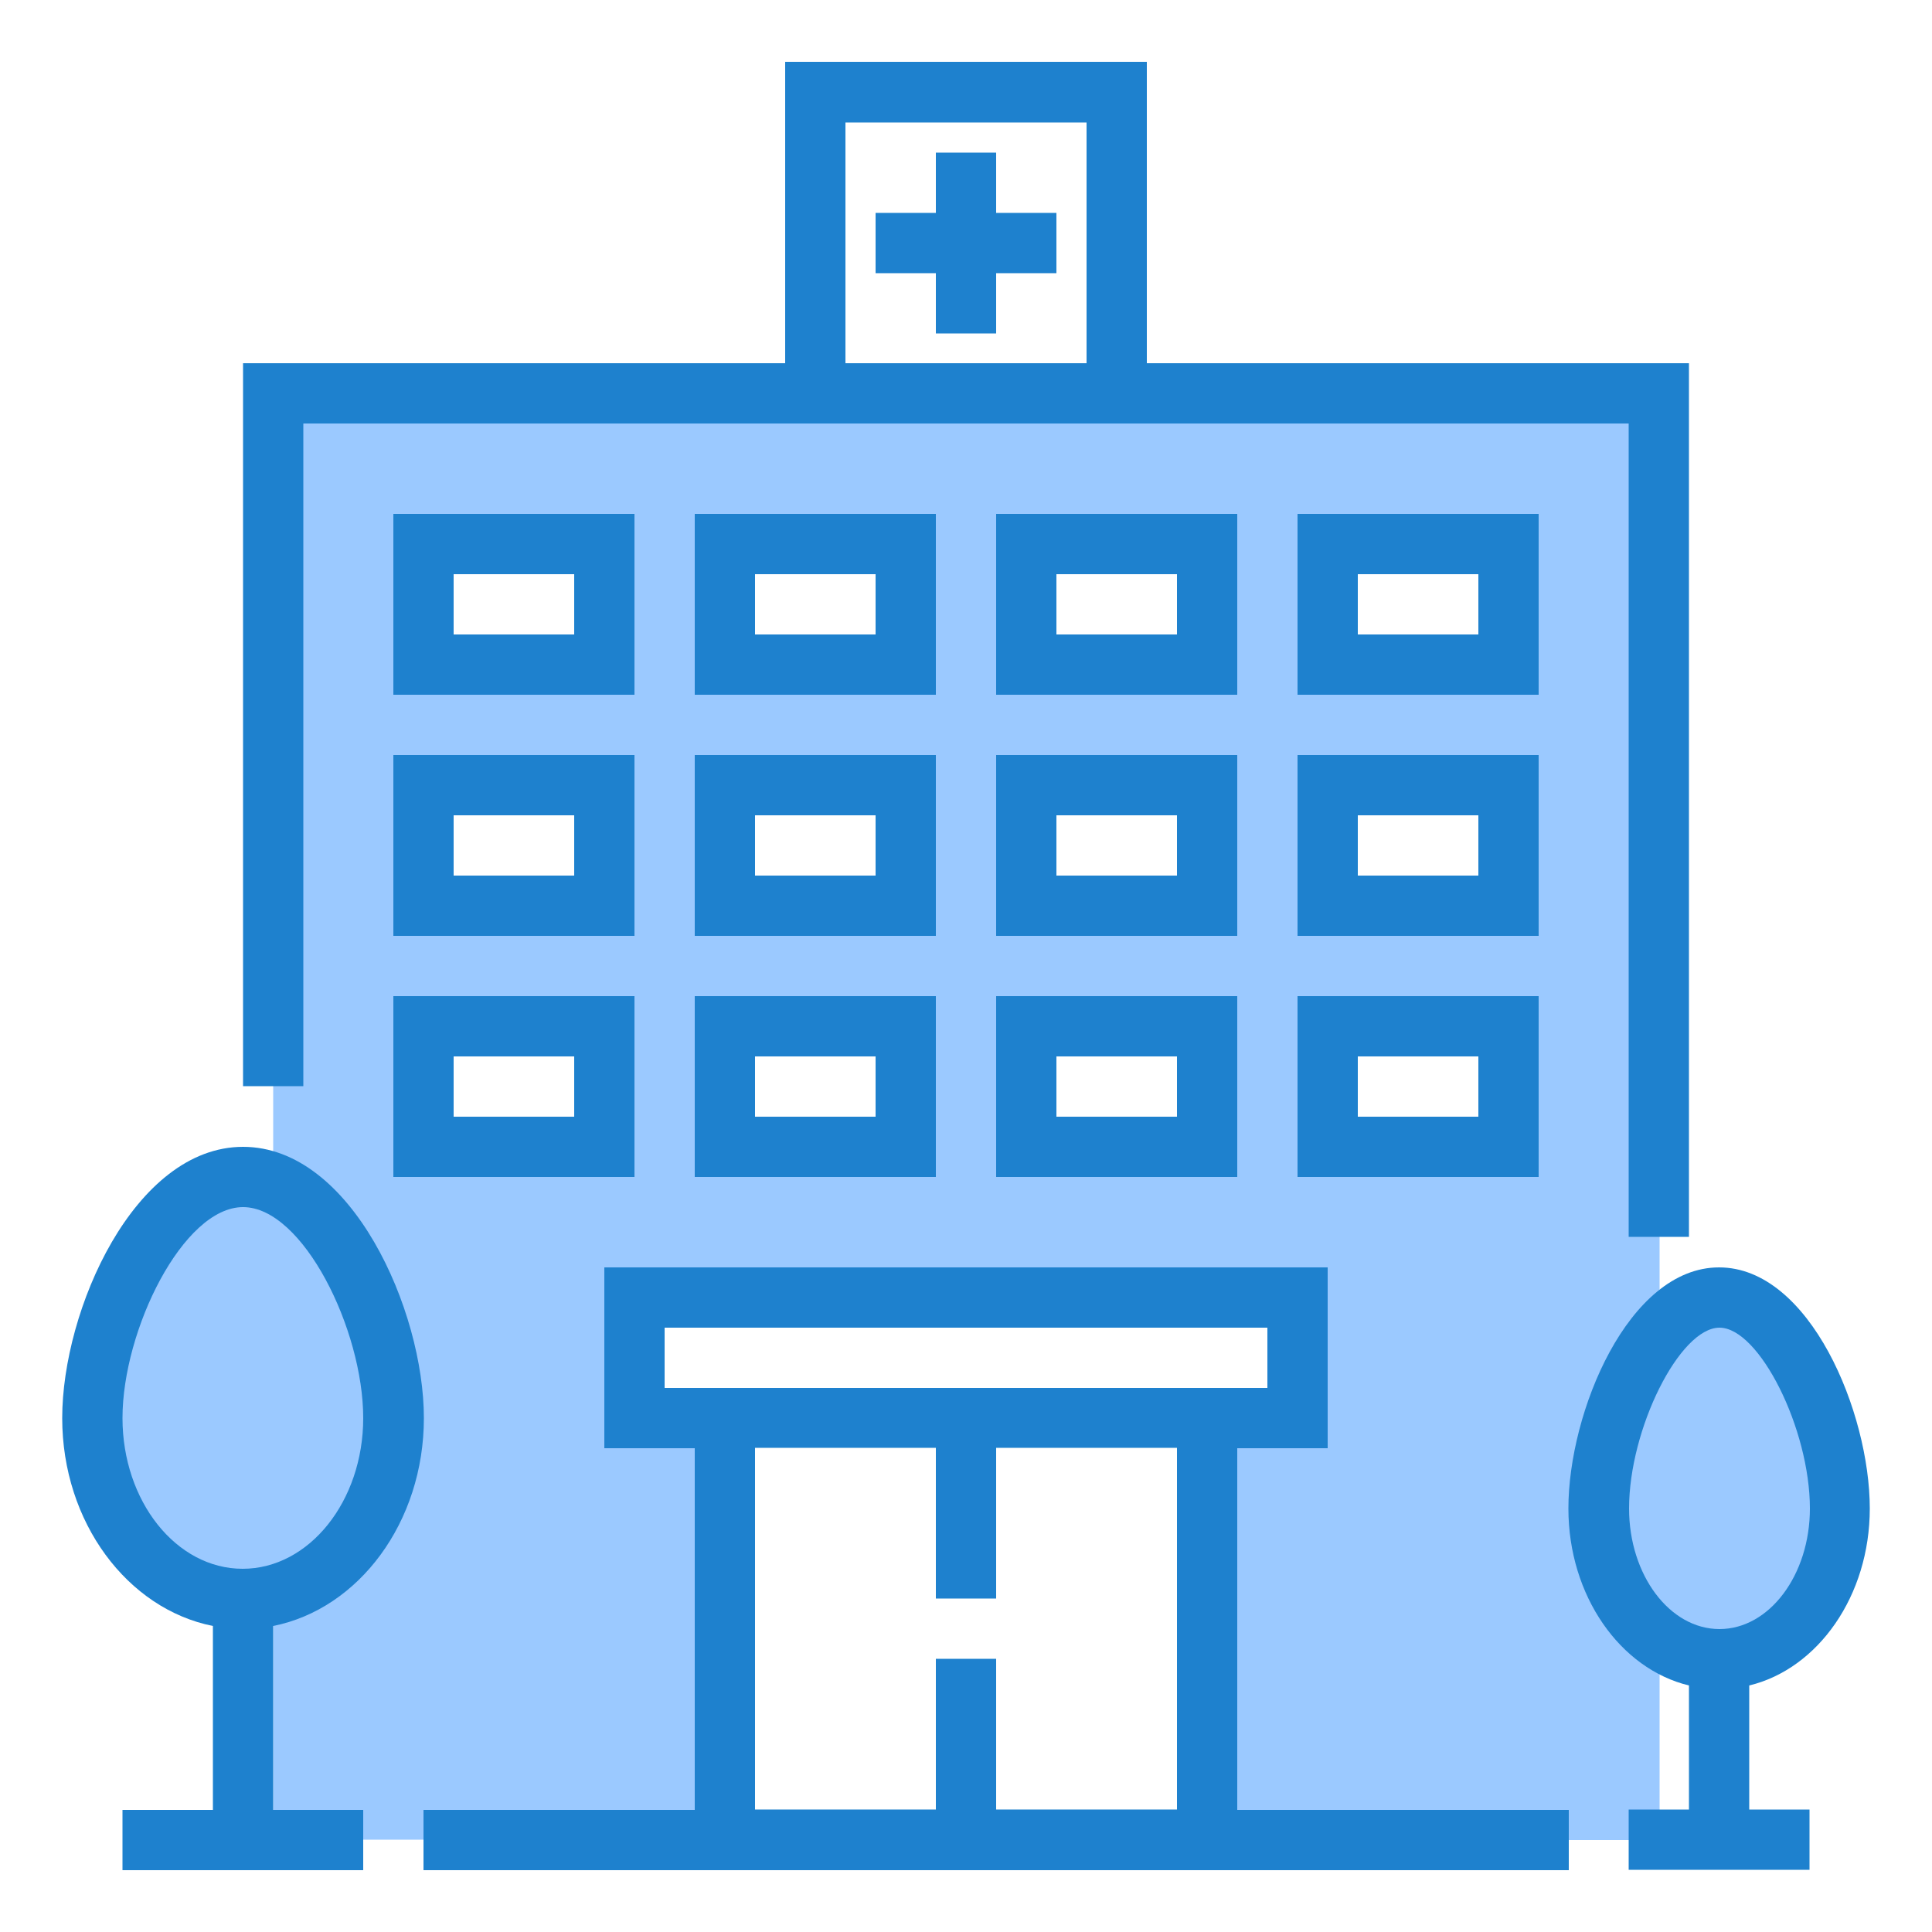
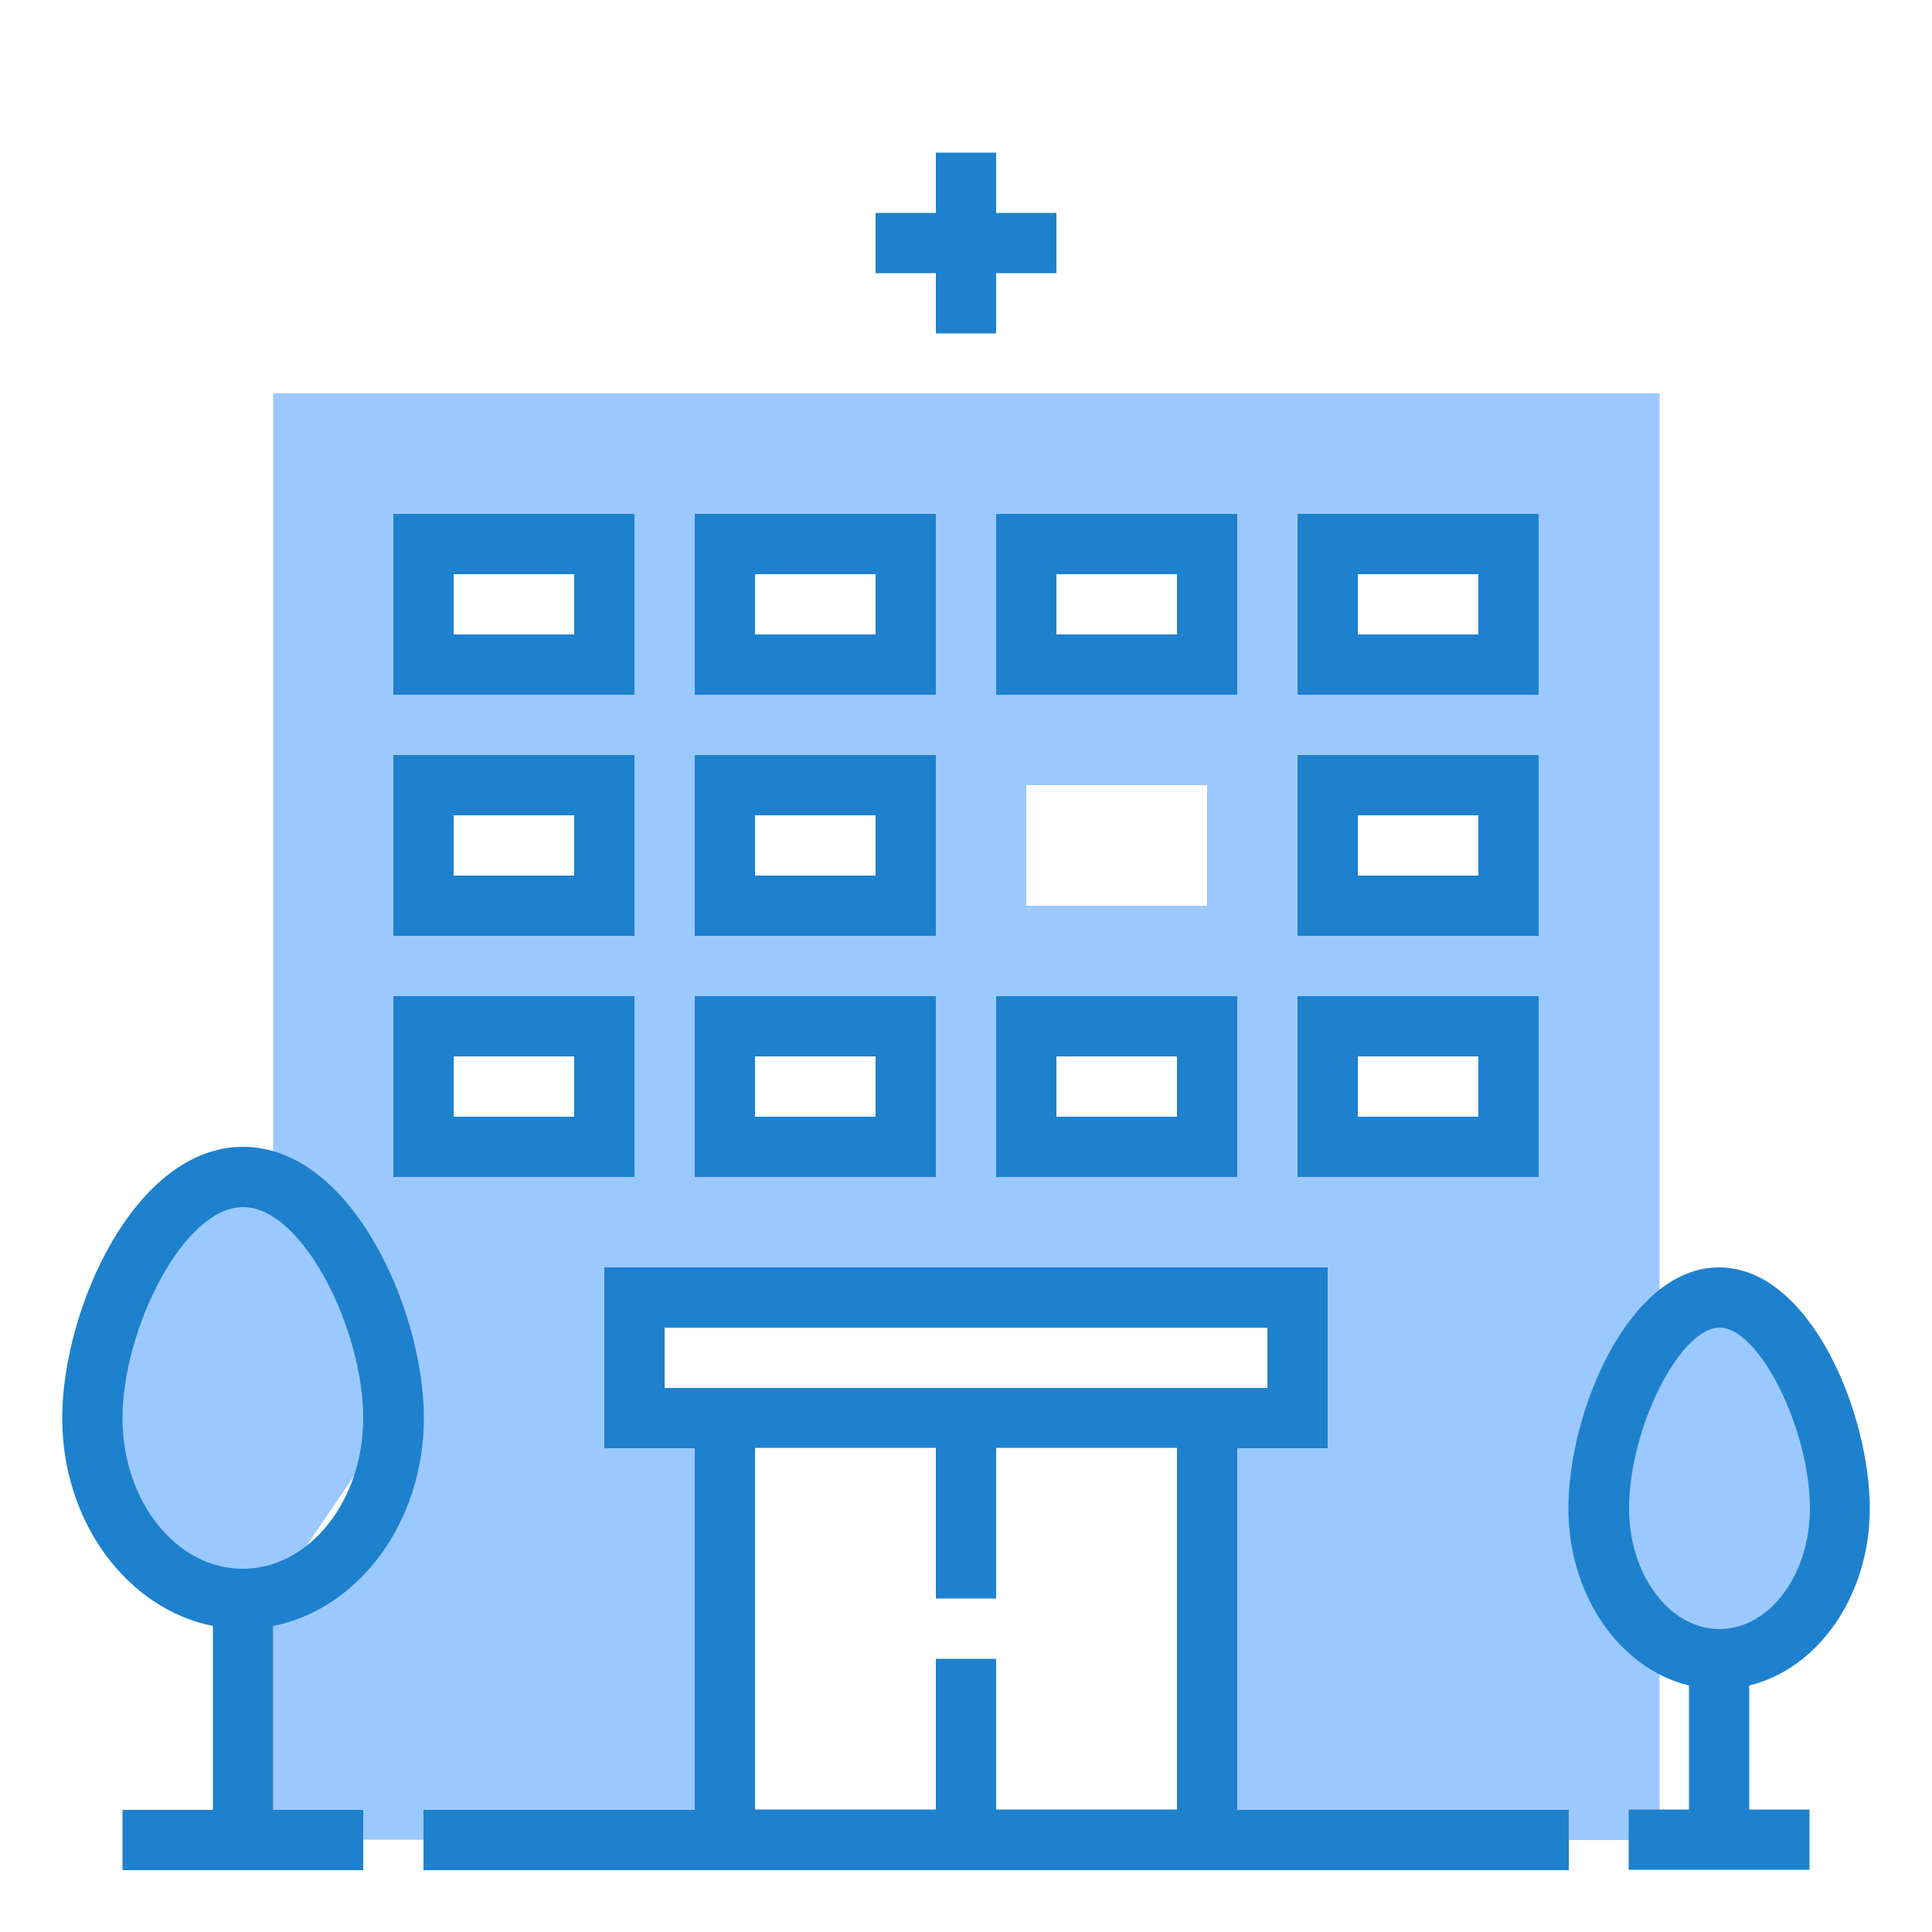
<svg xmlns="http://www.w3.org/2000/svg" version="1.1" id="Layer_1" x="0px" y="0px" viewBox="0 0 500 500" style="enable-background:new 0 0 500 500;" xml:space="preserve">
  <style type="text/css">
	.st0{display:none;}
	.st1{display:inline;fill:#FC0D1C;}
	.st2{display:inline;}
	.st3{fill:#2A80C2;}
	.st4{fill:#FFFFFF;}
	.st5{display:inline;fill:#9BC9FF;}
	.st6{display:inline;fill:#1E81CE;}
	.st7{display:none;fill:#9BC9FF;}
	.st8{fill:#1E81CE;}
	.st9{fill:#9BC9FF;}
</style>
  <g class="st0">
    <path class="st1" d="M232.9,254.6c-6.7,0-12,5.4-12,12s5.4,12,12,12h17.1v-24.1H232.9z" />
    <path class="st1" d="M234.4,249.1c-1.5,1.5-2.6,3.5-3.2,5.6h0.1c0.5-0.1,1.1-0.1,1.6-0.1h30.5l0.3-0.3L246.4,237L234.4,249.1z" />
    <g class="st2">
      <path class="st3" d="M267,253.6h-1.6l10.9-10.9c5.1-5,5.2-13.3,0.2-18.5c-5-5.1-13.3-5.2-18.5-0.2c-0.1,0.1-0.1,0.1-0.2,0.2    l-24.1,24.1c-1.5,1.5-2.6,3.4-3.3,5.4c-7.1,1.4-11.7,8.2-10.3,15.3c1.2,6.1,6.5,10.5,12.8,10.6H267c7.2,0,13-5.8,13-13    S274.2,253.6,267,253.6z M259.2,225.7c4.4-4.2,11.4-4.1,15.6,0.3c4.1,4.3,4.1,11,0,15.3l-11.4,11.4L247.9,237L259.2,225.7z     M235.1,249.8l11.4-11.4l15.1,15.1h-28.7c-0.1,0-0.2,0-0.3,0C233.2,252.2,234,250.9,235.1,249.8L235.1,249.8z M221.8,266.6    c0-6.1,4.9-11,11-11h16.1v22.1h-16.1C226.8,277.7,221.8,272.7,221.8,266.6z M267,277.7h-16.1v-22.1H267c6.1,0,11,4.9,11,11    S273.1,277.7,267,277.7z" />
      <path class="st4" d="M225.8,266.6h-2c0,5,4,9,9,9v-2C229,273.6,225.8,270.5,225.8,266.6z" />
      <path class="st3" d="M267,257.6v2c3.9,0,7,3.1,7,7h2C276,261.6,272,257.6,267,257.6z" />
      <path class="st3" d="M267,226.4c1.9,0,3.6,0.7,5,2l1.4-1.4c-3.5-3.5-9.2-3.5-12.8,0l1.4,1.4C263.4,227.2,265.2,226.4,267,226.4z" />
    </g>
  </g>
  <g id="Hearthcare" class="st0">
    <path class="st5" d="M236.9,239.8l13.1,13.1l13.1-13.1l3.6-3.6c3.7-3.5,3.8-9.4,0.3-13.1s-9.4-3.8-13.1-0.3   c-0.1,0.1-0.2,0.2-0.3,0.3l-3.6,3.6l-3.6-3.6c-3.7-3.5-9.6-3.4-13.1,0.3c-3.4,3.6-3.4,9.2,0,12.8L236.9,239.8z M243.8,234.4h4.1   v-4.1h4.1v4.1h4.1v4.1h-4.1v4.1h-4.1v-4.1h-4.1V234.4z" />
    <path class="st5" d="M252.1,266.3v-2.1h1c1.1,0,2.1-0.9,2.1-2.1c0-0.1,0-0.1,0-0.2c-0.1-1.1-1.1-1.9-2.2-1.9h-6.1   c-1.1,0-2.1,0.9-2.1,2.1c0,0.1,0,0.1,0,0.2c0.1,1.1,1.1,1.9,2.2,1.9h0.9v2.1c0,0.6,0.5,1,1,1h2.1   C251.6,267.3,252.1,266.8,252.1,266.3z" />
    <path class="st5" d="M274.7,255c-2.8,0-5.1,2.3-5.1,5.1s2.3,5.1,5.1,5.1c2.8,0,5.1-2.3,5.1-5.1S277.5,255,274.7,255z M274.7,262.2   c-1.1,0-2.1-0.9-2.1-2.1s0.9-2.1,2.1-2.1s2.1,0.9,2.1,2.1S275.8,262.2,274.7,262.2z" />
    <path class="st6" d="M274.7,253.9c-3.4,0-6.2,2.8-6.2,6.2c0,1.8,0.7,3.4,2.1,4.6v1.6c0,1.7,1.4,3.1,3.1,3.1v6.2   c0,1.7-1.4,3.1-3.1,3.1h-46.3c-1.7,0-3.1-1.4-3.1-3.1s1.4-3.1,3.1-3.1h23.7c1.7,0,3.1-1.4,3.1-3.1v-1c1.1,0,2.1-0.9,2.1-2.1v-1   c0.8,0,1.6-0.3,2.2-0.9c0.7-0.6,1-1.5,0.9-2.5c-0.1-1.3-1-2.3-2.3-2.7l18-18l5.7-6.1c1.8-1.9,1.7-4.9-0.2-6.6   c-0.7-0.7-1.6-1.1-2.6-1.2v-0.1c0-1.7-1.4-3.1-3.1-3.1h-2.8c-3-4.8-9.4-6.2-14.2-3.2c-0.6,0.4-1.2,0.9-1.8,1.4l-2.9,2.9l-2.9-2.9   c-4-4-10.5-4-14.5,0c0,0,0,0,0,0c-0.5,0.5-1,1.1-1.4,1.7h-2.8c-1.7,0-3.1,1.4-3.1,3.1v0.1c-2.6,0.3-4.4,2.7-4.1,5.3   c0.1,1,0.6,1.9,1.2,2.6l5.7,6.1l17.9,17.9c-0.5,0.1-1,0.4-1.4,0.8c-0.7,0.6-1,1.5-0.9,2.5c0.2,1.6,1.5,2.8,3.1,2.8v1   c0,1.1,0.9,2.1,2.1,2.1v1c0,0.6-0.5,1-1,1h-23.7c-2.8,0-5.1,2.3-5.1,5.1s2.3,5.1,5.1,5.1h46.3c2.8,0,5.1-2.3,5.1-5.1v-6.2   c1.7,0,3.1-1.4,3.1-3.1v-1.6c2.5-2.3,2.8-6.2,0.5-8.7C278.1,254.7,276.5,253.9,274.7,253.9z M271.6,226.1c0.6,0,1,0.5,1,1v2.1   c0,0.6-0.5,1-1,1h-1.2c0-0.2,0-0.4,0-0.7c0-1.2-0.2-2.4-0.6-3.5H271.6z M234,223.8c3.2-3.2,8.4-3.2,11.6,0c0,0,0,0,0,0l4.4,4.4   l4.4-4.4c3.1-3.3,8.4-3.4,11.6-0.2s3.4,8.4,0.2,11.6c-0.1,0.1-0.2,0.2-0.3,0.3l-16,16l-16-16C230.8,232.2,230.8,227,234,223.8   C234,223.8,234,223.8,234,223.8z M227.4,227.2c0-0.6,0.5-1,1-1h1.7c-0.4,1.1-0.6,2.3-0.6,3.5c0,0.2,0,0.4,0,0.7h-1.2   c-0.6,0-1-0.5-1-1V227.2z M229.7,239.8l-5.7-6.1c-0.5-0.5-0.7-1.1-0.7-1.8c0-1.2,0.9-2.3,2.1-2.6c0,1.7,1.4,3,3.1,3h1.5   c0.5,1.7,1.4,3.3,2.6,4.6l17.5,17.5l17.5-17.5c1.3-1.3,2.2-2.8,2.6-4.6h1.5c1.7,0,3-1.3,3.1-3c1.2,0.3,2.1,1.4,2.1,2.6   c0,0.7-0.3,1.3-0.7,1.8l-5.7,6.1l-19.3,19.3h-2.2L229.7,239.8z M247,263.2c-0.6,0-1.1-0.4-1.1-0.9c0-0.3,0.1-0.6,0.3-0.8   c0.2-0.2,0.4-0.3,0.7-0.3h6.1c0.6,0,1.1,0.4,1.1,0.9l0,0c0,0.3-0.1,0.6-0.3,0.8c-0.2,0.2-0.4,0.3-0.7,0.3H251v3.1H249v-3.1H247z    M276.8,266.3c0,0.6-0.5,1-1,1h-2.1c-0.6,0-1-0.5-1-1v-0.4c1.3,0.5,2.8,0.5,4.1,0V266.3z M274.7,264.2c-2.3,0-4.1-1.8-4.1-4.1   s1.8-4.1,4.1-4.1s4.1,1.8,4.1,4.1S277,264.2,274.7,264.2z" />
    <path class="st6" d="M274.7,257c-1.7,0-3.1,1.4-3.1,3.1s1.4,3.1,3.1,3.1c1.7,0,3.1-1.4,3.1-3.1S276.4,257,274.7,257z M274.7,261.1   c-0.6,0-1-0.5-1-1s0.5-1,1-1s1,0.5,1,1S275.3,261.1,274.7,261.1z" />
    <path class="st6" d="M253.1,229.2h-6.2v4.1h-4.1v6.2h4.1v4.1h6.2v-4.1h4.1v-6.2h-4.1V229.2z M255.1,235.4v2.1H251v4.1H249v-4.1   h-4.1v-2.1h4.1v-4.1h2.1v4.1H255.1z" />
  </g>
  <rect x="226.8" y="225.4" class="st7" width="4.8" height="6.6" />
  <rect x="268.8" y="225.4" class="st7" width="4.8" height="6.6" />
  <g id="Hearthcare_1_" class="st0">
    <path class="st5" d="M252.1,266.3v-2.1h1c1.1,0,2.1-0.9,2.1-2.1c0-0.1,0-0.1,0-0.2c-0.1-1.1-1.1-1.9-2.2-1.9h-6.1   c-1.1,0-2.1,0.9-2.1,2.1c0,0.1,0,0.1,0,0.2c0.1,1.1,1.1,1.9,2.2,1.9h0.9v2.1c0,0.6,0.5,1,1,1h2.1   C251.6,267.3,252.1,266.8,252.1,266.3z" />
    <path class="st5" d="M274.7,255c-2.8,0-5.1,2.3-5.1,5.1s2.3,5.1,5.1,5.1c2.8,0,5.1-2.3,5.1-5.1S277.5,255,274.7,255z M274.7,262.2   c-1.1,0-2.1-0.9-2.1-2.1s0.9-2.1,2.1-2.1s2.1,0.9,2.1,2.1S275.8,262.2,274.7,262.2z" />
-     <path class="st6" d="M274.7,253.9c-3.4,0-6.2,2.8-6.2,6.2c0,1.8,0.7,3.4,2.1,4.6v1.6c0,1.7,1.4,3.1,3.1,3.1v6.2   c0,1.7-1.4,3.1-3.1,3.1h-46.3c-1.7,0-3.1-1.4-3.1-3.1s1.4-3.1,3.1-3.1h23.7c1.7,0,3.1-1.4,3.1-3.1v-1c1.1,0,2.1-0.9,2.1-2.1v-1   c0.8,0,1.6-0.3,2.2-0.9c0.7-0.6,1-1.5,0.9-2.5c-0.1-1.3-1-2.3-2.3-2.7l18-18l5.7-6.1c1.8-1.9,1.7-4.9-0.2-6.6   c-0.7-0.7-1.6-1.1-2.6-1.2v-0.1c0-1.7-1.4-3.1-3.1-3.1h-2.8c-3-4.8-9.4-6.2-14.2-3.2c-0.6,0.4-1.2,0.9-1.8,1.4l-2.9,2.9l-2.9-2.9   c-4-4-10.5-4-14.5,0c0,0,0,0,0,0c-0.5,0.5-1,1.1-1.4,1.7h-2.8c-1.7,0-3.1,1.4-3.1,3.1v0.1c-2.6,0.3-4.4,2.7-4.1,5.3   c0.1,1,0.6,1.9,1.2,2.6l5.7,6.1l17.9,17.9c-0.5,0.1-1,0.4-1.4,0.8c-0.7,0.6-1,1.5-0.9,2.5c0.2,1.6,1.5,2.8,3.1,2.8v1   c0,1.1,0.9,2.1,2.1,2.1v1c0,0.6-0.5,1-1,1h-23.7c-2.8,0-5.1,2.3-5.1,5.1s2.3,5.1,5.1,5.1h46.3c2.8,0,5.1-2.3,5.1-5.1v-6.2   c1.7,0,3.1-1.4,3.1-3.1v-1.6c2.5-2.3,2.8-6.2,0.5-8.7C278.1,254.7,276.5,253.9,274.7,253.9z M271.6,226.1c0.6,0,1,0.5,1,1v2.1   c0,0.6-0.5,1-1,1h-1.2c0-0.2,0-0.4,0-0.7c0-1.2-0.2-2.4-0.6-3.5H271.6z M234,223.8c3.2-3.2,8.4-3.2,11.6,0c0,0,0,0,0,0l4.4,4.4   l4.4-4.4c3.1-3.3,8.4-3.4,11.6-0.2s3.4,8.4,0.2,11.6c-0.1,0.1-0.2,0.2-0.3,0.3l-16,16l-16-16C230.8,232.2,230.8,227,234,223.8   C234,223.8,234,223.8,234,223.8z M227.4,227.2c0-0.6,0.5-1,1-1h1.7c-0.4,1.1-0.6,2.3-0.6,3.5c0,0.2,0,0.4,0,0.7h-1.2   c-0.6,0-1-0.5-1-1V227.2z M229.7,239.8l-5.7-6.1c-0.5-0.5-0.7-1.1-0.7-1.8c0-1.2,0.9-2.3,2.1-2.6c0,1.7,1.4,3,3.1,3h1.5   c0.5,1.7,1.4,3.3,2.6,4.6l17.5,17.5l17.5-17.5c1.3-1.3,2.2-2.8,2.6-4.6h1.5c1.7,0,3-1.3,3.1-3c1.2,0.3,2.1,1.4,2.1,2.6   c0,0.7-0.3,1.3-0.7,1.8l-5.7,6.1l-19.3,19.3h-2.2L229.7,239.8z M247,263.2c-0.6,0-1.1-0.4-1.1-0.9c0-0.3,0.1-0.6,0.3-0.8   c0.2-0.2,0.4-0.3,0.7-0.3h6.1c0.6,0,1.1,0.4,1.1,0.9l0,0c0,0.3-0.1,0.6-0.3,0.8c-0.2,0.2-0.4,0.3-0.7,0.3H251v3.1H249v-3.1H247z    M276.8,266.3c0,0.6-0.5,1-1,1h-2.1c-0.6,0-1-0.5-1-1v-0.4c1.3,0.5,2.8,0.5,4.1,0V266.3z M274.7,264.2c-2.3,0-4.1-1.8-4.1-4.1   s1.8-4.1,4.1-4.1s4.1,1.8,4.1,4.1S277,264.2,274.7,264.2z" />
    <path class="st1" d="M274.7,257c-1.7,0-3.1,1.4-3.1,3.1s1.4,3.1,3.1,3.1c1.7,0,3.1-1.4,3.1-3.1S276.4,257,274.7,257z M274.7,261.1   c-0.6,0-1-0.5-1-1s0.5-1,1-1s1,0.5,1,1S275.3,261.1,274.7,261.1z" />
    <path class="st1" d="M253.1,229.2h-6.2v4.1h-4.1v6.2h4.1v4.1h6.2v-4.1h4.1v-6.2h-4.1V229.2z M255.1,235.4v2.1H251v4.1H249v-4.1   h-4.1v-2.1h4.1v-4.1h2.1v4.1H255.1z" />
  </g>
  <g class="st0">
    <path class="st5" d="M248.5,277.9c3.8-4.2,20.8-23.9,20.8-34.5c0-11.9-9.7-21.6-21.6-21.6c-11.9,0-21.6,9.7-21.6,21.6   c0,10.6,17.1,30.3,20.8,34.5C247.4,278.3,248.1,278.3,248.5,277.9C248.5,277.9,248.5,277.9,248.5,277.9z M232.1,243.4   c0-8.7,7-15.7,15.7-15.7c8.7,0,15.7,7,15.7,15.7c0,8.7-7,15.7-15.7,15.7C239.1,259.1,232.1,252,232.1,243.4z" />
    <path class="st1" d="M251.7,253.2v-4.9c0-0.5,0.4-1,1-1h4.9c0.5,0,1-0.4,1-1v-5.9c0-0.5-0.4-1-1-1h-4.9c-0.5,0-1-0.4-1-1v-4.9   c0-0.5-0.4-1-1-1h-5.9c-0.5,0-1,0.4-1,1v4.9c0,0.5-0.4,1-1,1H238c-0.5,0-1,0.4-1,1v5.9c0,0.5,0.4,1,1,1h4.9c0.5,0,1,0.4,1,1v4.9   c0,0.5,0.4,1,1,1h5.9C251.3,254.2,251.7,253.7,251.7,253.2z" />
    <g class="st2">
      <path class="st8" d="M247.8,279.2c-0.6,0-1.1-0.2-1.5-0.7c-4.9-5.5-21.1-24.4-21.1-35.1c0-12.5,10.1-22.5,22.5-22.5    c12.5,0,22.5,10.1,22.5,22.5c0,10.7-16.1,29.6-21.1,35.1C248.9,278.9,248.4,279.2,247.8,279.2L247.8,279.2z M247.8,222.8    c-11.4,0-20.6,9.2-20.6,20.6c0,10.3,17.2,30,20.6,33.8c3.4-3.8,20.6-23.5,20.6-33.8C268.4,232,259.2,222.8,247.8,222.8z" />
      <path class="st8" d="M247.8,260c-9.2,0-16.7-7.5-16.7-16.7c0-9.2,7.5-16.7,16.7-16.7s16.7,7.5,16.7,16.7    C264.5,252.6,257,260,247.8,260z M247.8,228.7c-8.1,0-14.7,6.6-14.7,14.7c0,8.1,6.6,14.7,14.7,14.7c8.1,0,14.7-6.6,14.7-14.7    C262.5,235.3,255.9,228.7,247.8,228.7z" />
      <path class="st8" d="M257.6,238.5h-4.9v-4.9c0-1.1-0.9-2-2-2h-5.9c-1.1,0-2,0.9-2,2v4.9H238c-1.1,0-2,0.9-2,2v5.9c0,1.1,0.9,2,2,2    h4.9v4.9c0,1.1,0.9,2,2,2h5.9c1.1,0,2-0.9,2-2v-4.9h4.9c1.1,0,2-0.9,2-2v-5.9C259.6,239.4,258.7,238.5,257.6,238.5z M257.6,246.3    h-4.9c-1.1,0-2,0.9-2,2v4.9h-5.9v-4.9c0-1.1-0.9-2-2-2H238v-5.9h4.9c1.1,0,2-0.9,2-2v-4.9h5.9v4.9c0,1.1,0.9,2,2,2h4.9V246.3z" />
    </g>
  </g>
  <g id="Hospital-2">
    <path class="st9" d="M476.1,390.4c0-21.5-14-54.6-31.2-54.6s-31.2,33.1-31.2,54.6s14,39,31.2,39S476.1,411.9,476.1,390.4z" />
    <path class="st9" d="M289,101.8H70.7v204.3c17.8,7.3,31.2,38.1,31.2,60.8s-13.4,41.5-31.2,45.9v63.3h117V367h-23.4v-31.2h171.6V367   h-23.4v109.2h117V101.8H289z M156.4,296.8h-46.8v-31.2h46.8V296.8z M156.4,234.4h-46.8v-31.2h46.8V234.4z M156.4,172h-46.8v-31.2   h46.8V172z M234.4,296.8h-46.8v-31.2h46.8V296.8z M234.4,234.4h-46.8v-31.2h46.8V234.4z M234.4,172h-46.8v-31.2h46.8V172z    M312.4,296.8h-46.8v-31.2h46.8V296.8z M312.4,234.4h-46.8v-31.2h46.8V234.4z M312.4,172h-46.8v-31.2h46.8V172z M390.4,296.8h-46.8   v-31.2h46.8V296.8z M390.4,234.4h-46.8v-31.2h46.8V234.4z M390.4,172h-46.8v-31.2h46.8V172z" />
    <path class="st9" d="M62.9,304.6c-21.5,0-39,36.5-39,62.4c0,25.8,17.5,46.8,39,46.8c2.6,0,5.2-0.3,7.8-0.9V306.2   C68.2,305.1,65.5,304.6,62.9,304.6z" />
-     <path class="st9" d="M101.8,367c0-22.6-13.4-53.5-31.2-60.8v106.7C88.4,408.5,101.8,389.6,101.8,367z" />
+     <path class="st9" d="M101.8,367c0-22.6-13.4-53.5-31.2-60.8v106.7z" />
    <g>
-       <path class="st8" d="M78.4,109.6h343.1v210.5h15.6V94H296.8v-78h-93.6v78H62.9v187.1h15.6V109.6z M218.8,31.7h62.4V94h-62.4V31.7z    " />
      <path class="st8" d="M257.8,39.5h-15.6v15.6h-15.6v15.6h15.6v15.6h15.6V70.7h15.6V55.1h-15.6V39.5z" />
      <path class="st8" d="M164.2,133h-62.4v46.8h62.4V133z M148.6,164.2h-31.2v-15.6h31.2V164.2z" />
      <path class="st8" d="M242.2,133h-62.4v46.8h62.4V133z M226.6,164.2h-31.2v-15.6h31.2V164.2z" />
      <path class="st8" d="M320.2,133h-62.4v46.8h62.4V133z M304.6,164.2h-31.2v-15.6h31.2V164.2z" />
      <path class="st8" d="M398.2,133h-62.4v46.8h62.4V133z M382.6,164.2h-31.2v-15.6h31.2V164.2z" />
      <path class="st8" d="M164.2,195.4h-62.4v46.8h62.4V195.4z M148.6,226.6h-31.2V211h31.2V226.6z" />
      <path class="st8" d="M242.2,195.4h-62.4v46.8h62.4V195.4z M226.6,226.6h-31.2V211h31.2V226.6z" />
-       <path class="st8" d="M320.2,195.4h-62.4v46.8h62.4V195.4z M304.6,226.6h-31.2V211h31.2V226.6z" />
      <path class="st8" d="M398.2,195.4h-62.4v46.8h62.4V195.4z M382.6,226.6h-31.2V211h31.2V226.6z" />
      <path class="st8" d="M101.8,304.6h62.4v-46.8h-62.4V304.6z M117.4,273.4h31.2V289h-31.2V273.4z" />
      <path class="st8" d="M179.8,304.6h62.4v-46.8h-62.4V304.6z M195.4,273.4h31.2V289h-31.2V273.4z" />
      <path class="st8" d="M257.8,304.6h62.4v-46.8h-62.4V304.6z M273.4,273.4h31.2V289h-31.2V273.4z" />
      <path class="st8" d="M335.8,304.6h62.4v-46.8h-62.4V304.6z M351.4,273.4h31.2V289h-31.2V273.4z" />
      <path class="st8" d="M320.2,374.8h23.4V328H156.4v46.8h23.4v93.6h-70.2v15.6H406v-15.6h-85.8V374.8z M172,359.2v-15.6h156v15.6    H172z M257.8,468.3v-39h-15.6v39h-46.8v-93.6h46.8v39h15.6v-39h46.8v93.6H257.8z" />
      <path class="st8" d="M483.9,390.4c0-24.8-15.5-62.4-39-62.4s-39,37.5-39,62.4c0,22.6,13.4,41.5,31.2,45.8v32.1h-15.6v15.6h46.8    v-15.6h-15.6v-32.1C470.5,431.9,483.9,413,483.9,390.4z M421.6,390.4c0-20.6,13.1-46.8,23.4-46.8s23.4,26.2,23.4,46.8    c0,17.2-10.5,31.2-23.4,31.2S421.6,407.6,421.6,390.4z" />
      <path class="st8" d="M70.7,420.8c22.1-4.4,39-26.8,39-53.8c0-27.9-18.7-70.2-46.8-70.2S16.1,339,16.1,367c0,27,16.9,49.4,39,53.8    v47.6H31.7v15.6H94v-15.6H70.7V420.8z M31.7,367c0-22.8,15.7-54.6,31.2-54.6S94,344.1,94,367c0,21.5-14,39-31.2,39    S31.7,388.5,31.7,367z" />
    </g>
  </g>
</svg>